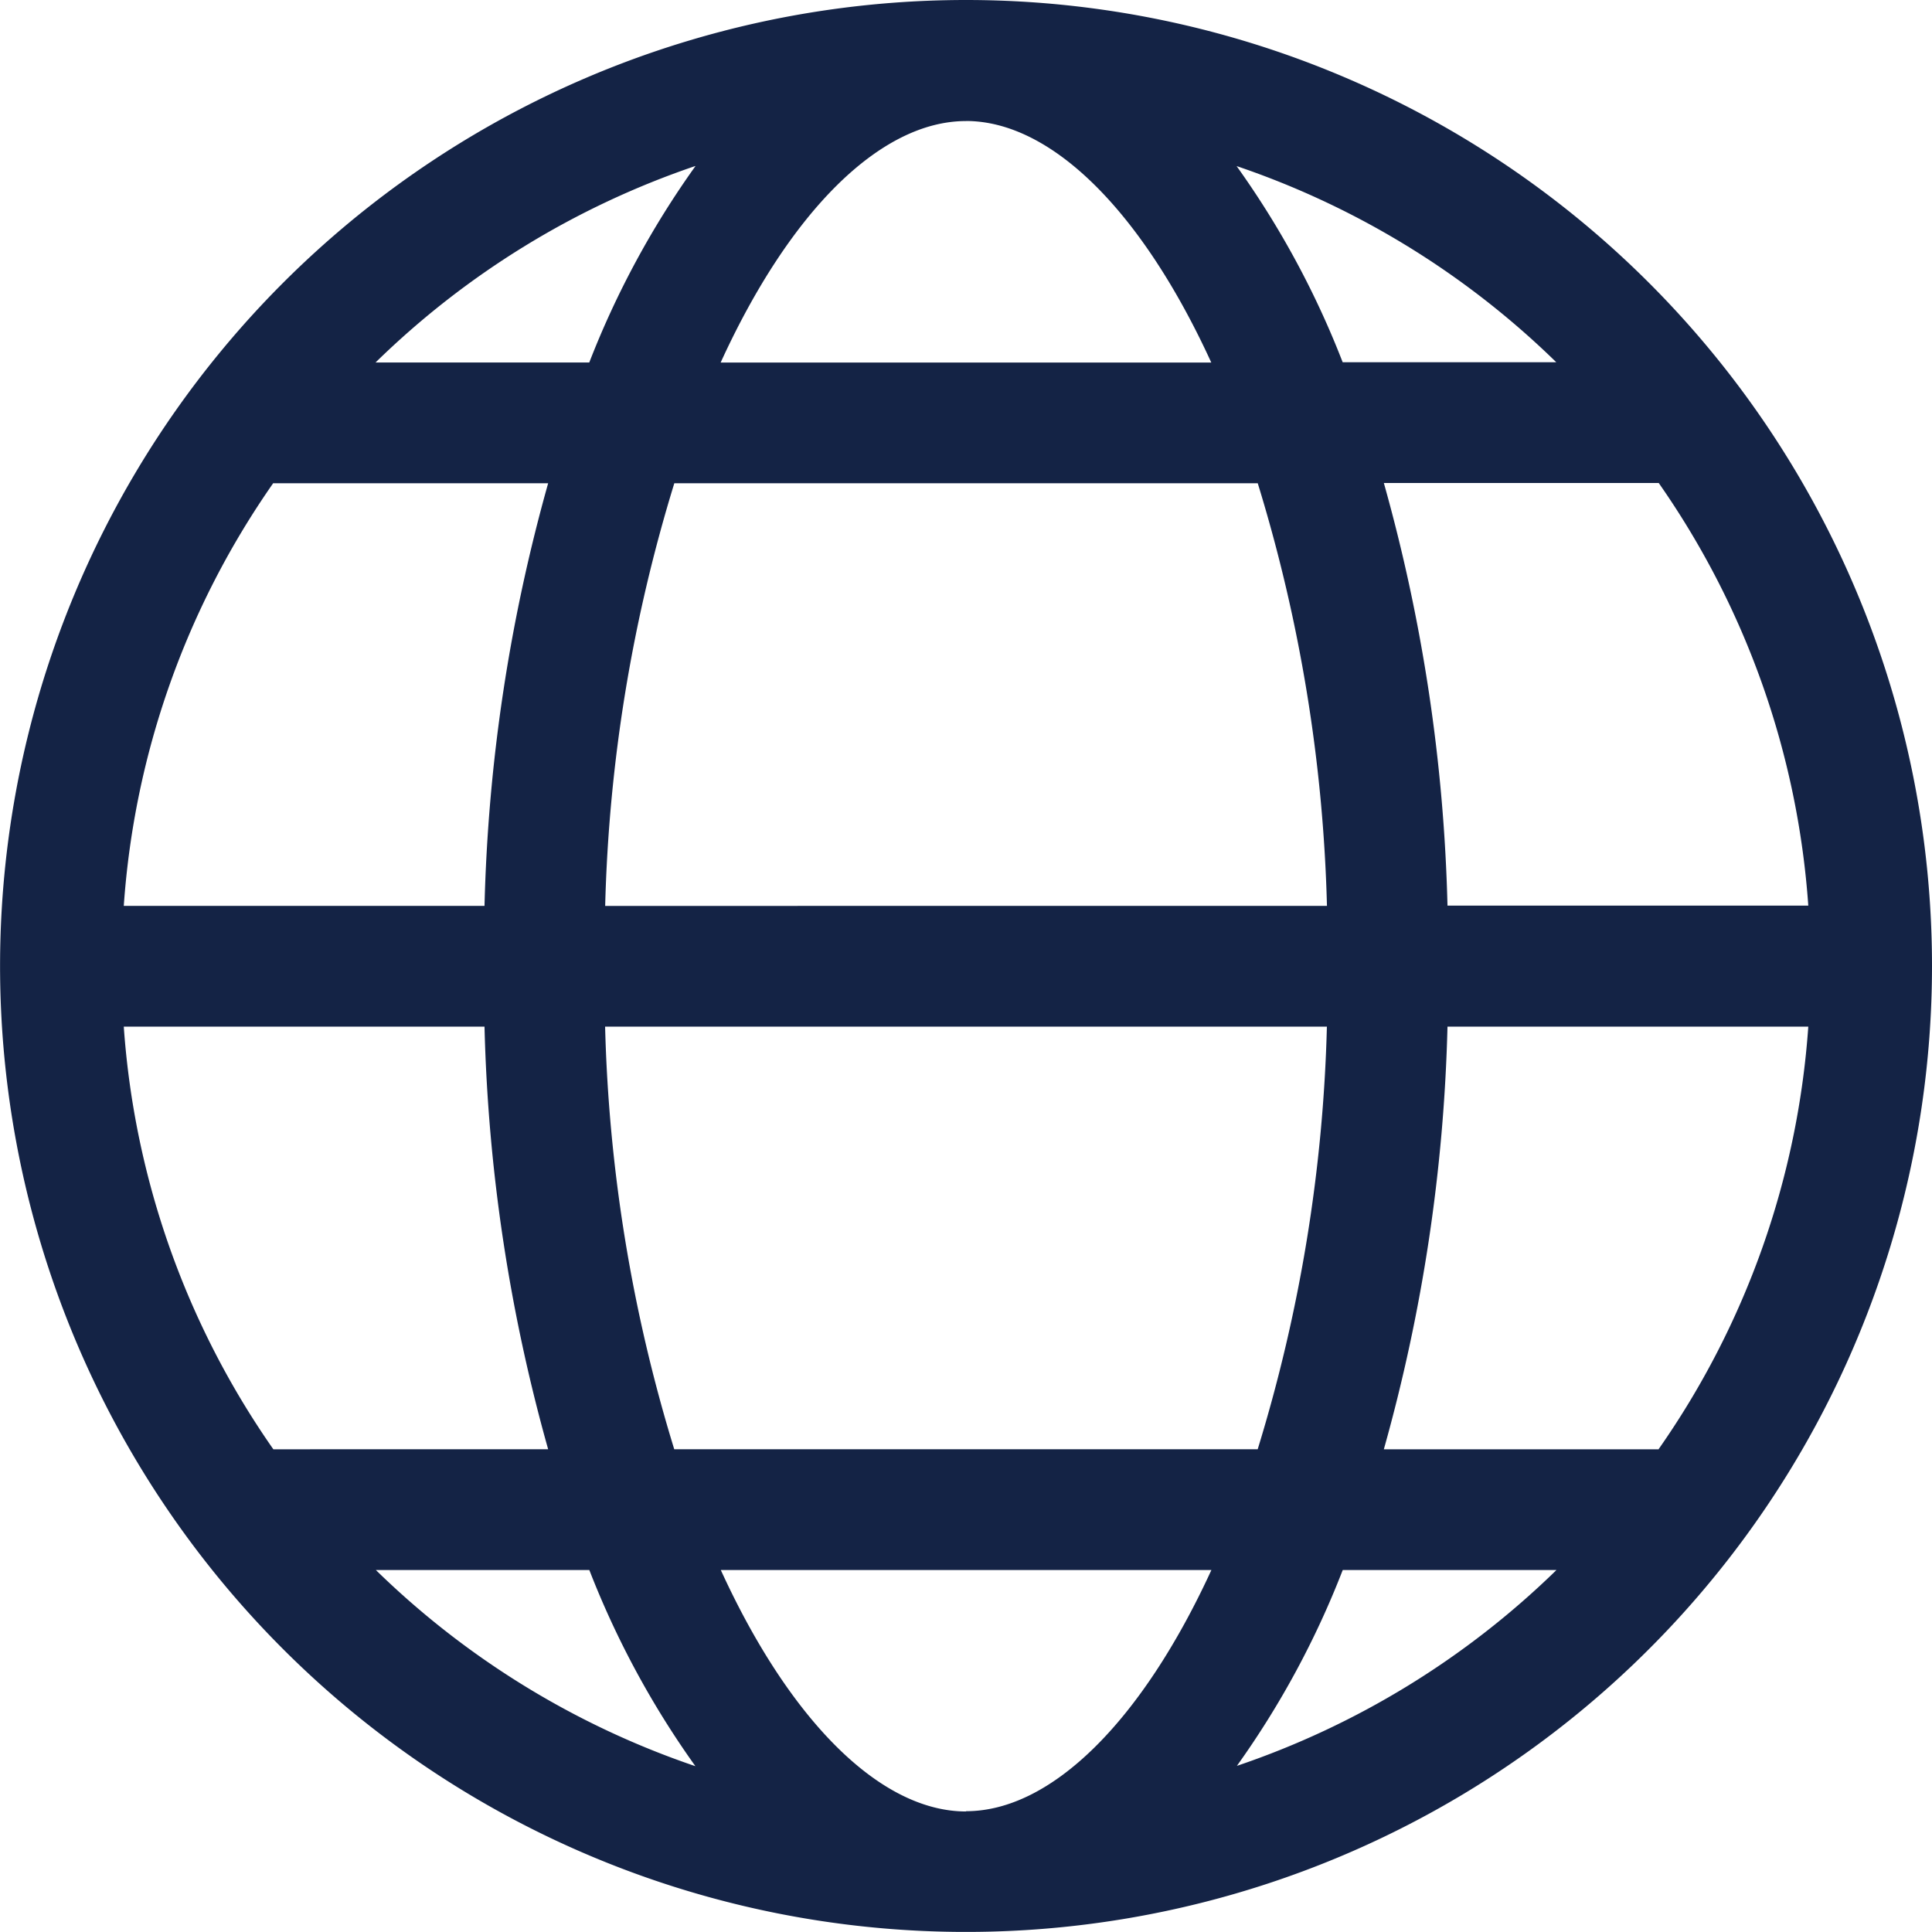
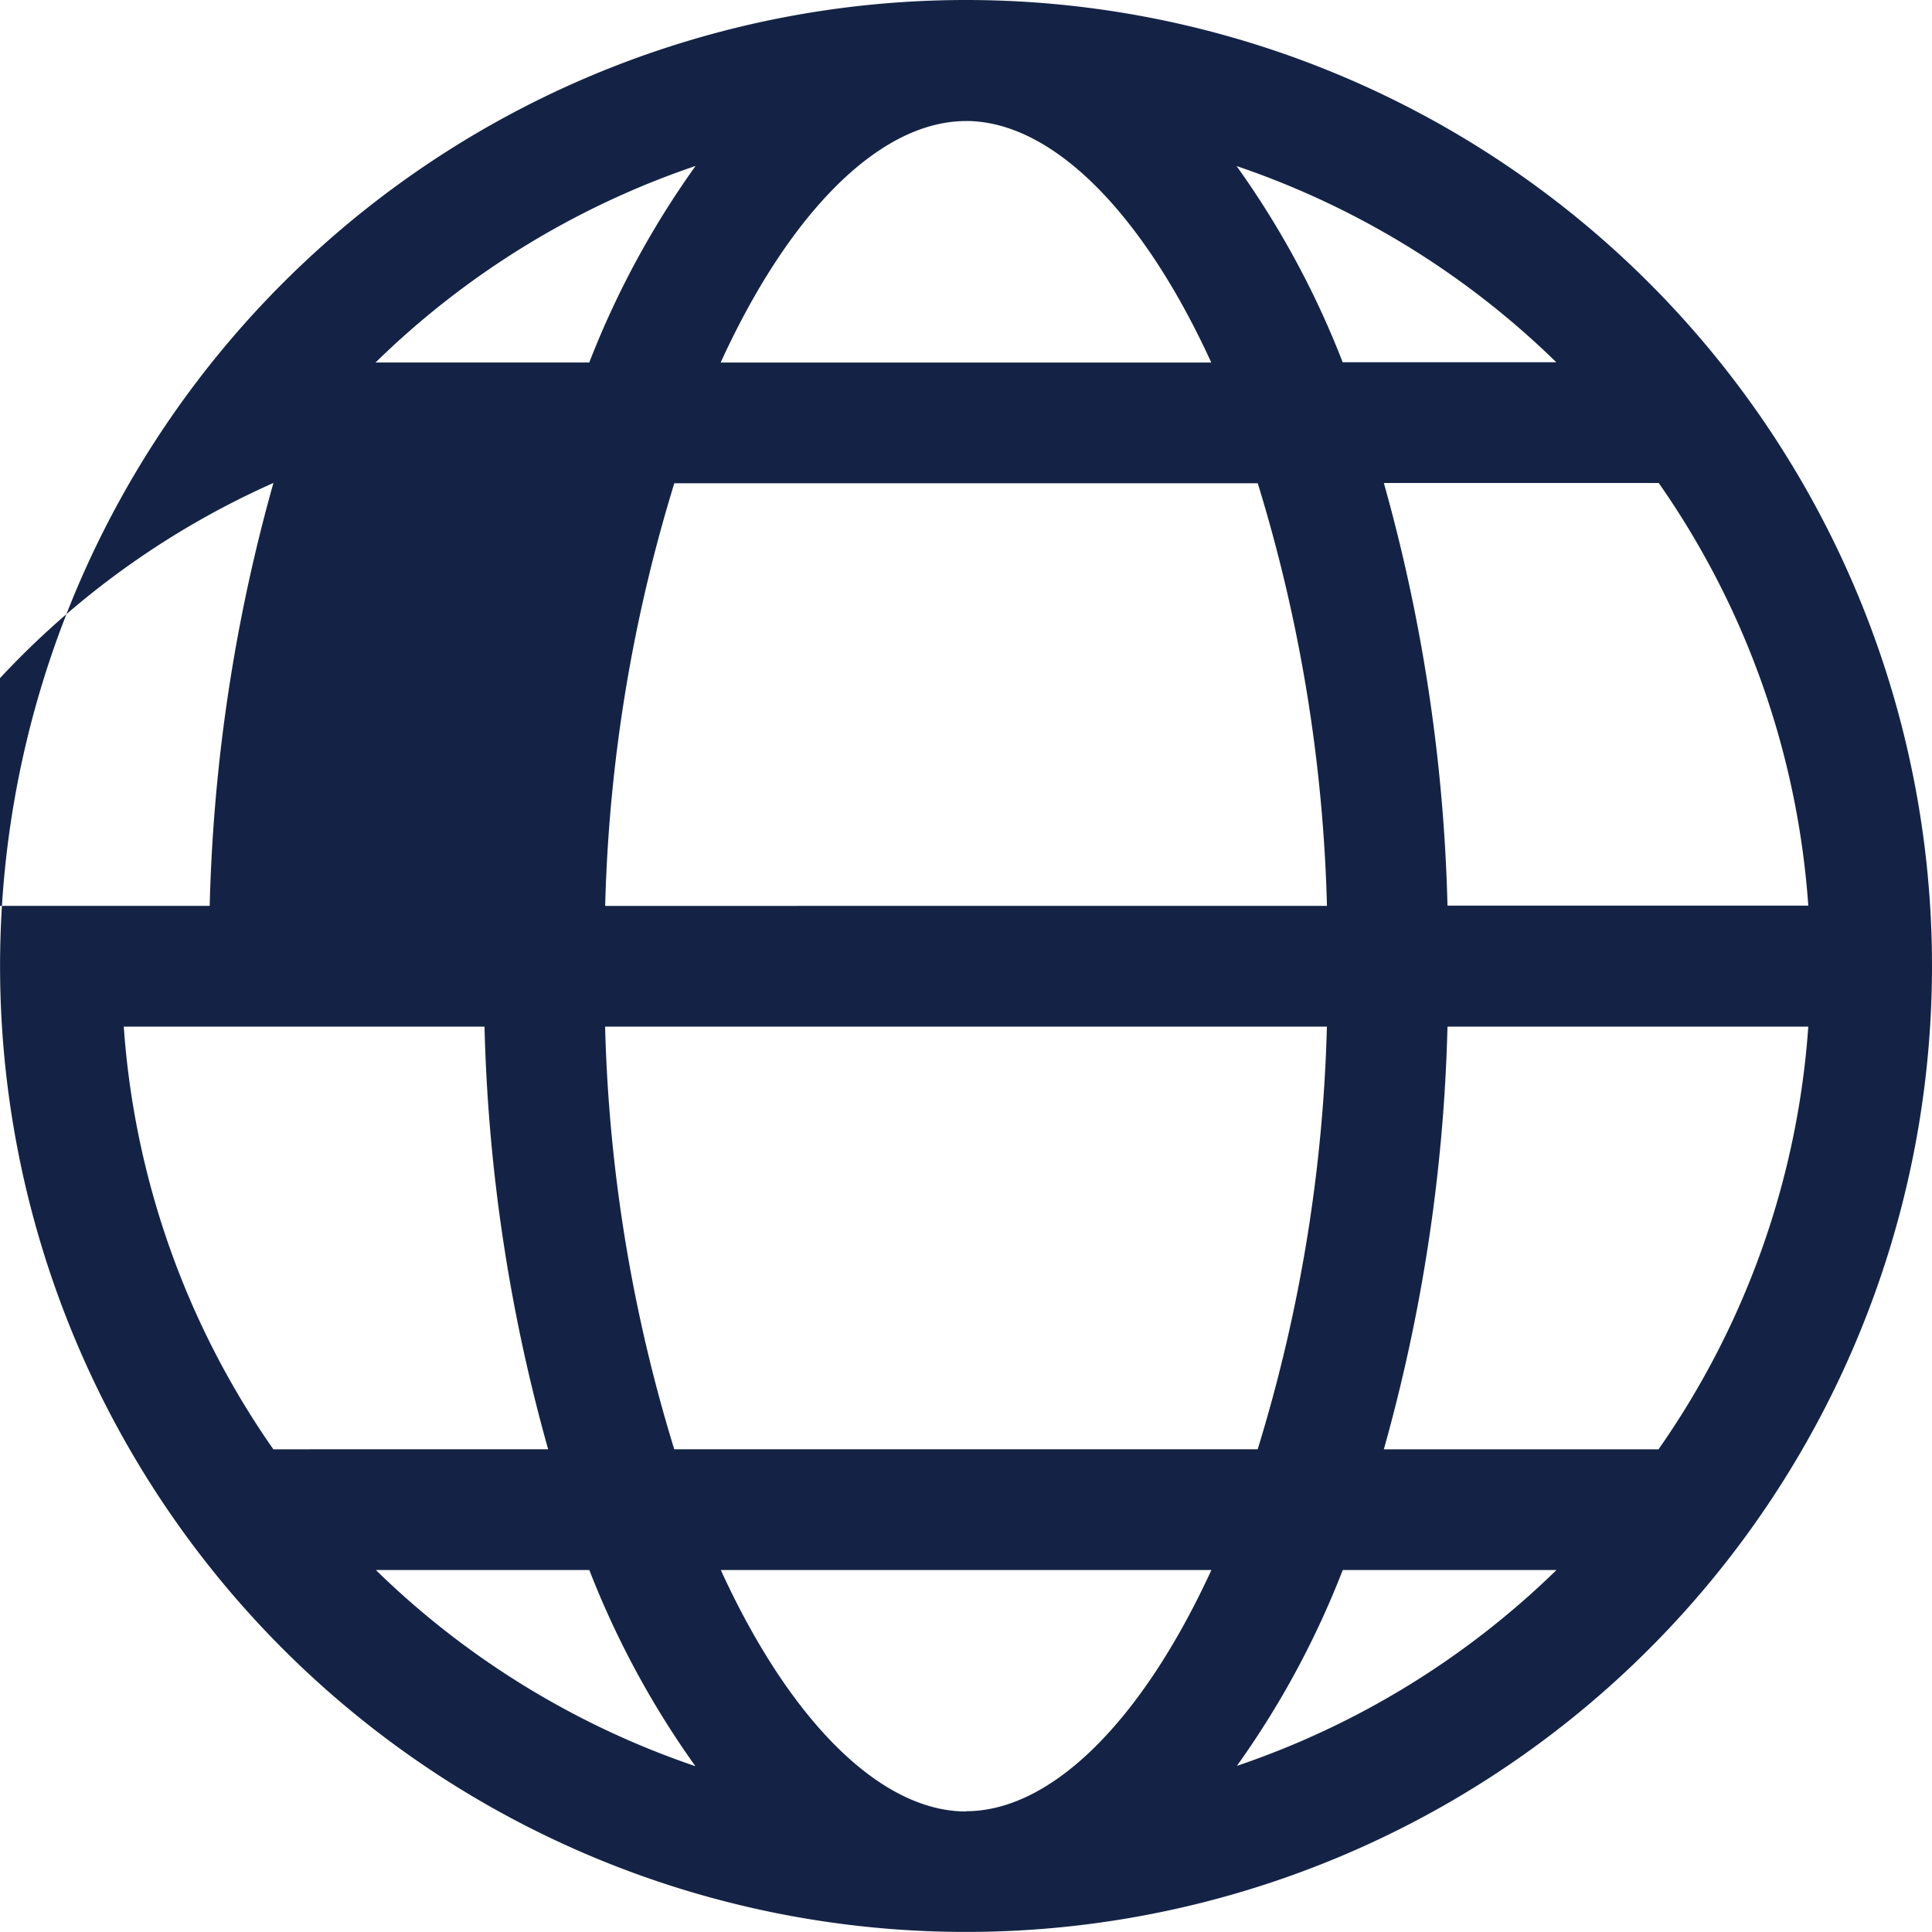
<svg xmlns="http://www.w3.org/2000/svg" width="29.141" height="29.141" viewBox="0 0 29.141 29.141">
  <defs>
    <style>.a{fill:#142345;}</style>
  </defs>
  <g transform="translate(-1285.306 -680.118)">
-     <path class="a" d="M1305.217,350.474a14.57,14.57,0,1,0,14.57,14.57A14.57,14.57,0,0,0,1305.217,350.474Zm10.448,7.285a12.661,12.661,0,0,1,2.256,6.375h-5.442a25.879,25.879,0,0,0-.96-6.375Zm-4.767-1.821a13.38,13.38,0,0,0-1.6-2.959,12.747,12.747,0,0,1,4.822,2.959Zm-11.124,8.2a23.724,23.724,0,0,1,1.043-6.375h8.8a23.722,23.722,0,0,1,1.044,6.375Zm10.886,1.821a23.727,23.727,0,0,1-1.044,6.375h-8.8a23.724,23.724,0,0,1-1.043-6.375Zm-5.444-13.66c1.291,0,2.657,1.365,3.7,3.643h-7.4C1302.559,353.66,1303.926,352.3,1305.216,352.3Zm-4.082.683a13.453,13.453,0,0,0-1.6,2.96h-3.224A12.766,12.766,0,0,1,1301.134,352.978Zm-6.365,4.781h4.145a25.879,25.879,0,0,0-.96,6.375h-5.441A12.652,12.652,0,0,1,1294.769,357.759Zm0,14.571a12.662,12.662,0,0,1-2.256-6.375h5.441a25.878,25.878,0,0,0,.96,6.375Zm1.542,1.821h3.224a13.461,13.461,0,0,0,1.6,2.959A12.767,12.767,0,0,1,1296.311,374.151Zm8.907,3.642c-1.291,0-2.658-1.364-3.7-3.642h7.4C1307.873,376.429,1306.507,377.793,1305.218,377.793Zm4.081-.683a13.375,13.375,0,0,0,1.6-2.959h3.224A12.752,12.752,0,0,1,1309.3,377.11Zm6.366-4.78h-4.146a25.924,25.924,0,0,0,.96-6.375h5.442A12.643,12.643,0,0,1,1315.665,372.33Z" transform="translate(-5.34 329.644)" />
+     <path class="a" d="M1305.217,350.474a14.57,14.57,0,1,0,14.57,14.57A14.57,14.57,0,0,0,1305.217,350.474Zm10.448,7.285a12.661,12.661,0,0,1,2.256,6.375h-5.442a25.879,25.879,0,0,0-.96-6.375Zm-4.767-1.821a13.38,13.38,0,0,0-1.6-2.959,12.747,12.747,0,0,1,4.822,2.959Zm-11.124,8.2a23.724,23.724,0,0,1,1.043-6.375h8.8a23.722,23.722,0,0,1,1.044,6.375Zm10.886,1.821a23.727,23.727,0,0,1-1.044,6.375h-8.8a23.724,23.724,0,0,1-1.043-6.375Zm-5.444-13.66c1.291,0,2.657,1.365,3.7,3.643h-7.4C1302.559,353.66,1303.926,352.3,1305.216,352.3Zm-4.082.683a13.453,13.453,0,0,0-1.6,2.96h-3.224A12.766,12.766,0,0,1,1301.134,352.978Zm-6.365,4.781a25.879,25.879,0,0,0-.96,6.375h-5.441A12.652,12.652,0,0,1,1294.769,357.759Zm0,14.571a12.662,12.662,0,0,1-2.256-6.375h5.441a25.878,25.878,0,0,0,.96,6.375Zm1.542,1.821h3.224a13.461,13.461,0,0,0,1.6,2.959A12.767,12.767,0,0,1,1296.311,374.151Zm8.907,3.642c-1.291,0-2.658-1.364-3.7-3.642h7.4C1307.873,376.429,1306.507,377.793,1305.218,377.793Zm4.081-.683a13.375,13.375,0,0,0,1.6-2.959h3.224A12.752,12.752,0,0,1,1309.3,377.11Zm6.366-4.78h-4.146a25.924,25.924,0,0,0,.96-6.375h5.442A12.643,12.643,0,0,1,1315.665,372.33Z" transform="translate(-5.34 329.644)" />
  </g>
</svg>